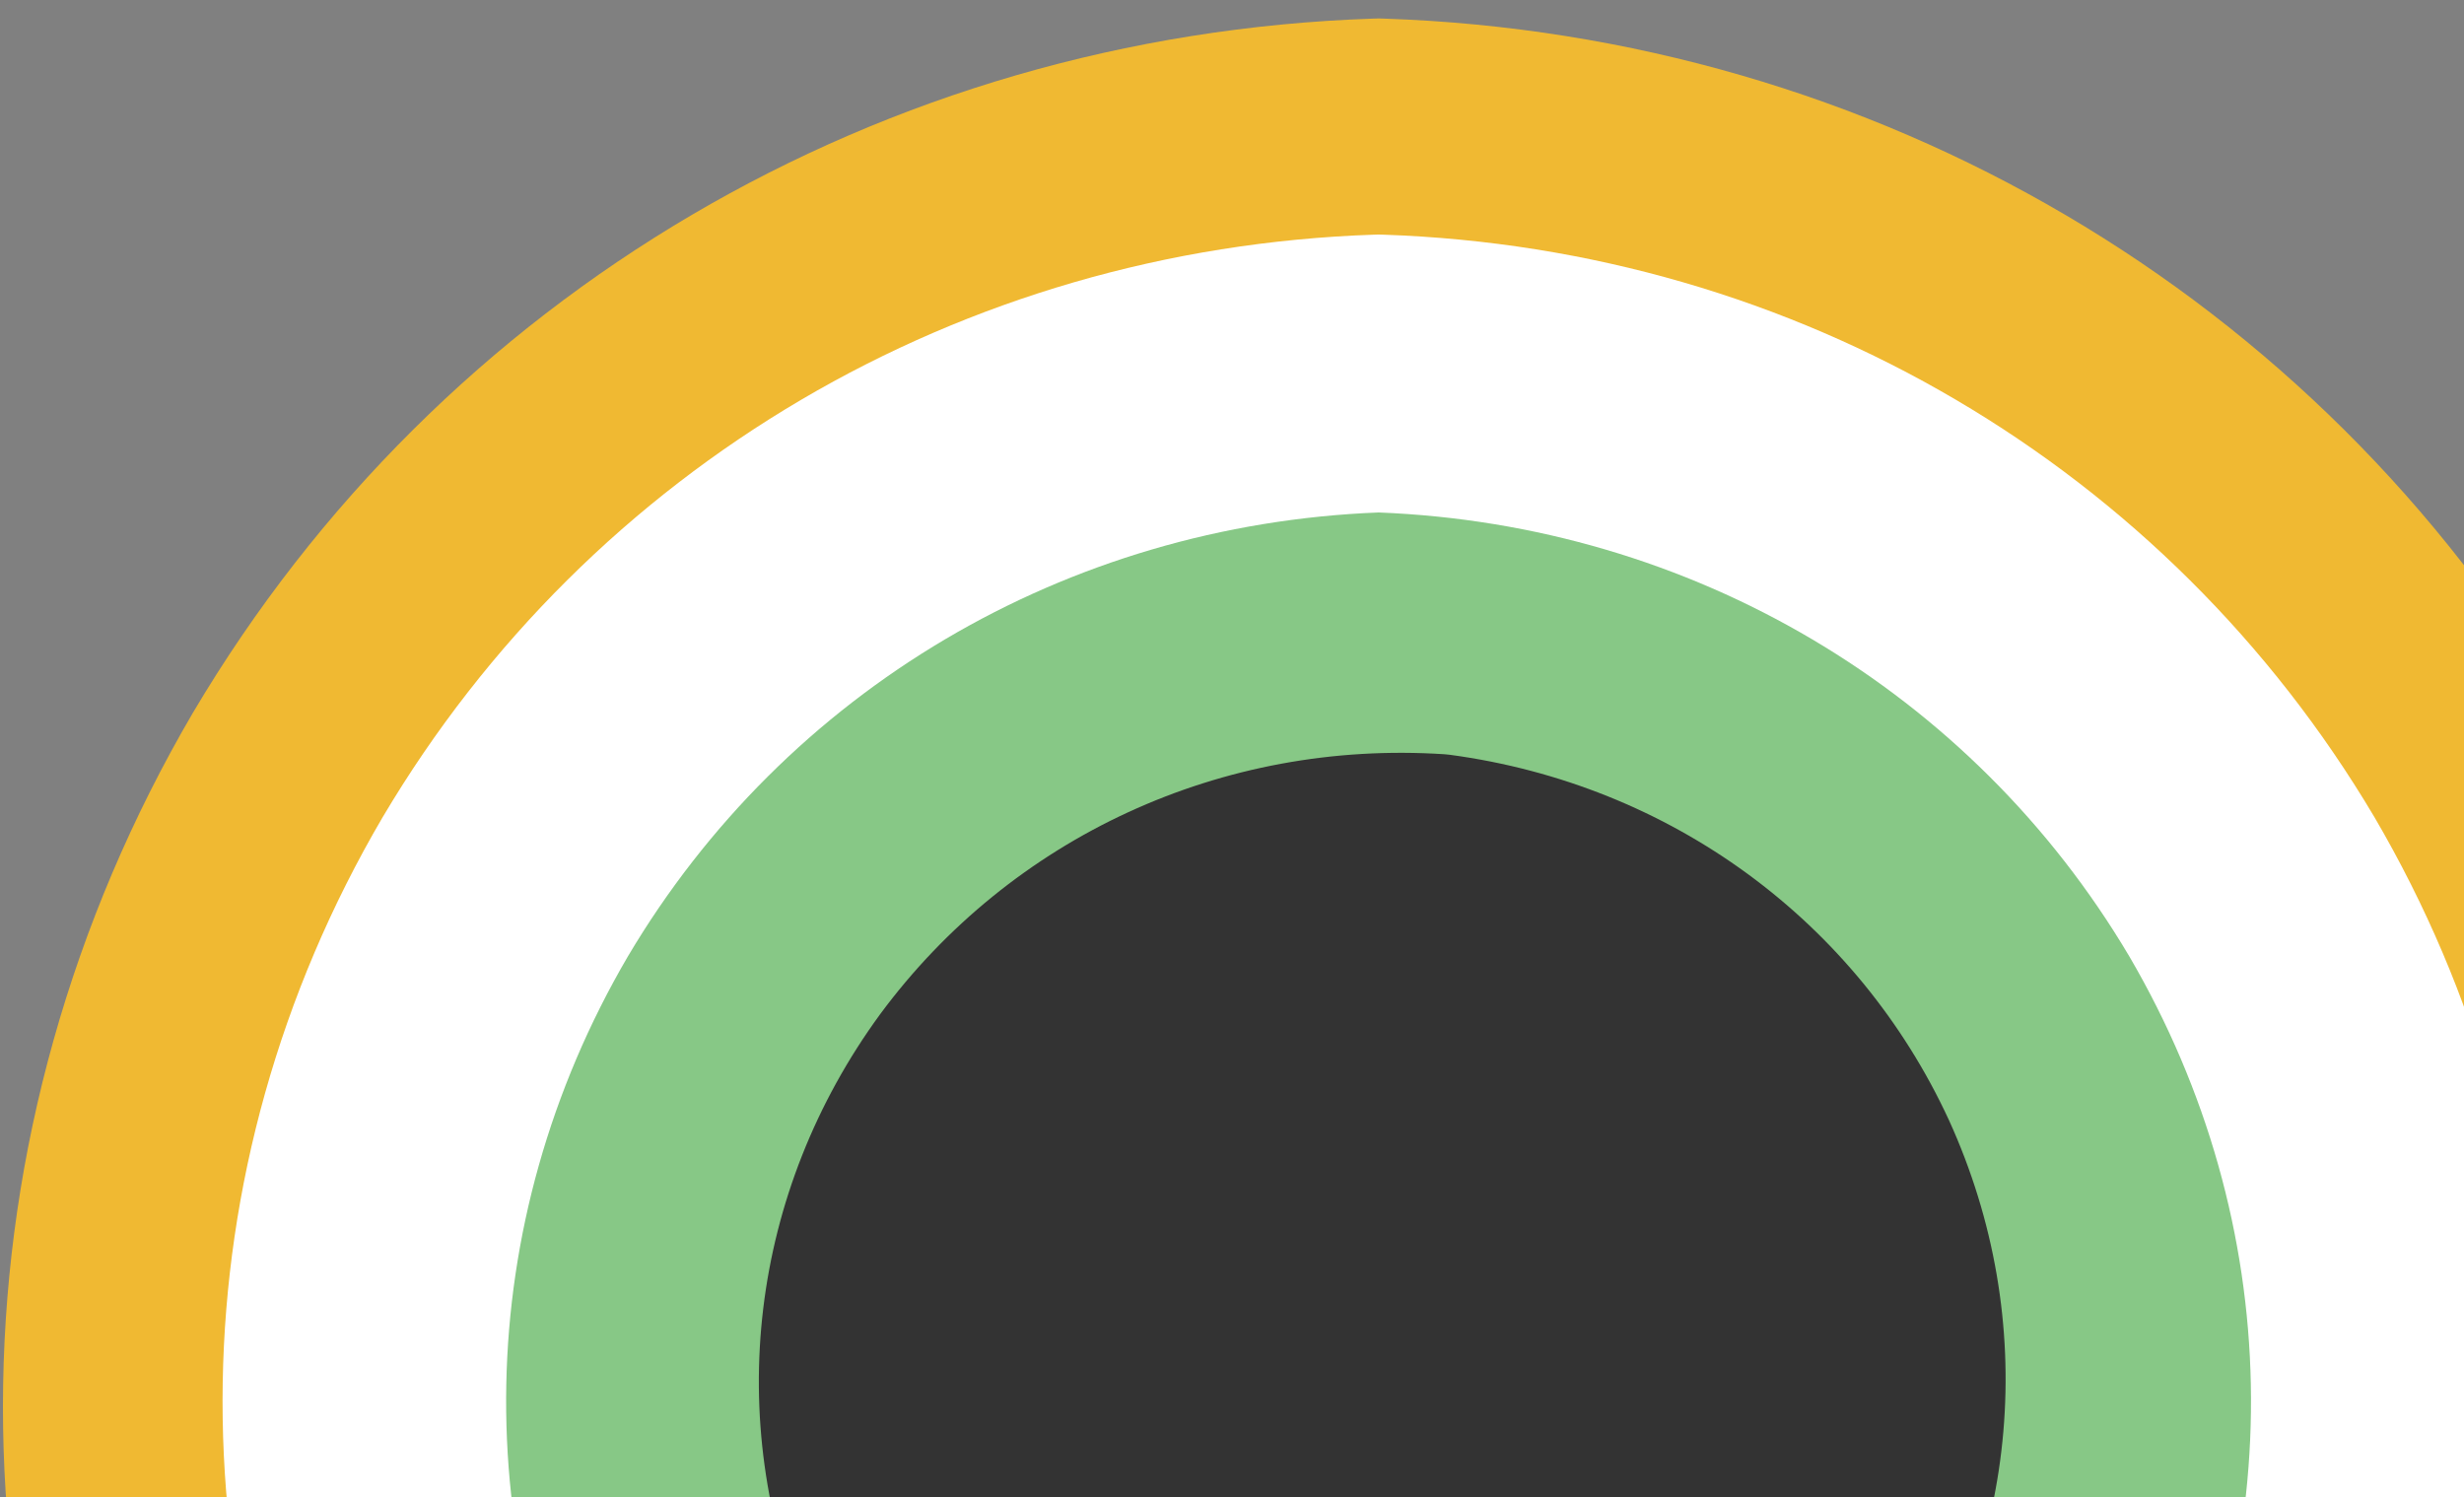
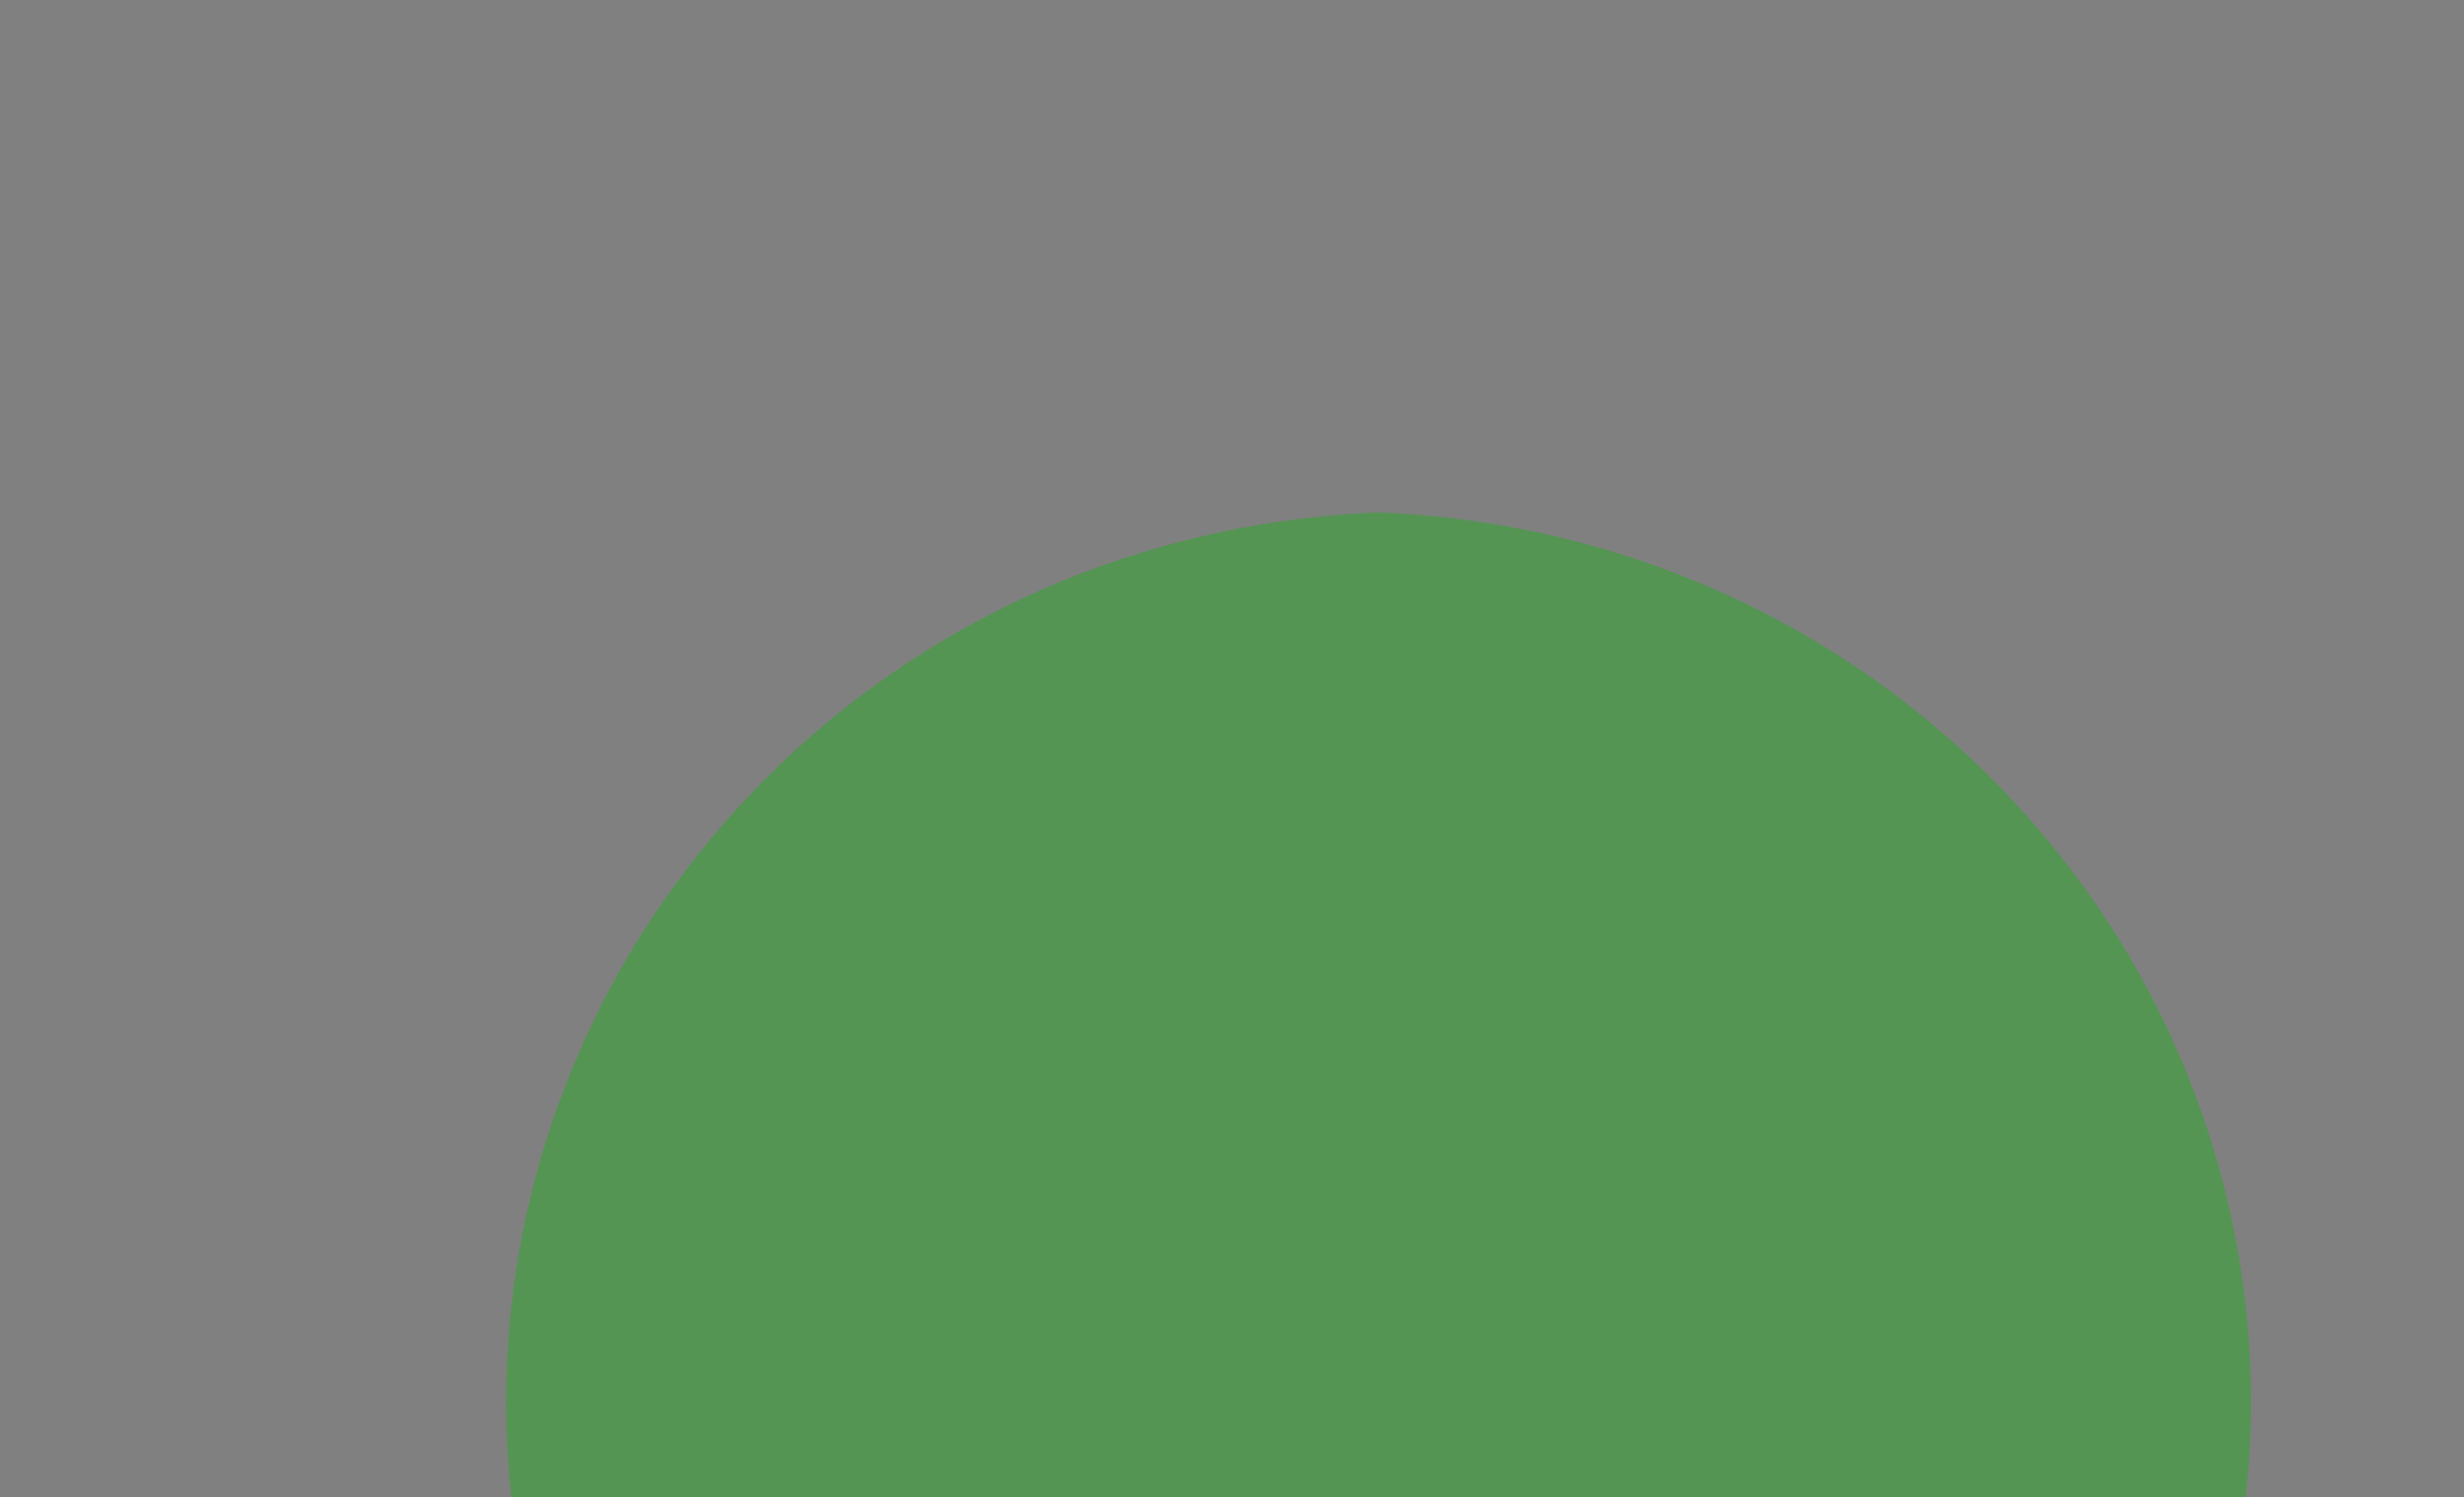
<svg xmlns="http://www.w3.org/2000/svg" width="130" height="79" viewBox="0 0 130 79" fill="none">
  <rect x="0" y="0" width="130" height="79" fill="#808080" stroke="none" />
  <g id="XMLID_2762_">
    <g id="XMLID_2763_">
-       <path id="XMLID_2764_" d="M72.76 143.792C46.733 143.722 23.023 130.81 9.29 109.249L8.982 108.725C-3.195 86.284 -2.749 59.696 10.181 37.603L10.206 37.562C23.257 15.537 46.517 1.862 72.428 0.983L72.736 0.973L73.044 0.983C98.951 1.862 122.212 15.537 135.266 37.562C148.217 59.698 148.664 86.285 136.487 108.725L136.179 109.247C122.447 130.81 98.737 143.722 72.76 143.792ZM24.541 100.265C35.038 116.555 53.041 126.299 72.76 126.351C92.432 126.299 110.431 116.553 120.926 100.266C130.064 83.211 129.672 63.053 119.859 46.282C109.975 29.605 92.368 19.193 72.736 18.425C53.109 19.193 35.509 29.594 25.6 46.3C15.796 63.065 15.406 83.216 24.541 100.265Z" fill="#F0B932" />
-     </g>
-     <path id="XMLID_2767_" d="M72.753 132.39C50.882 132.332 30.959 121.481 19.417 103.362L19.159 102.923C8.926 84.065 9.301 61.722 20.166 43.157L20.187 43.122C31.154 24.614 50.7 13.122 72.474 12.383L72.732 12.375L72.991 12.383C94.763 13.122 114.308 24.613 125.278 43.122C136.162 61.723 136.537 84.066 126.304 102.923L126.045 103.361C114.507 121.481 94.584 132.332 72.753 132.39Z" fill="white" />
+       </g>
    <path id="XMLID_2768_" opacity="0.6" d="M32.235 95.812C41.056 109.5 56.184 117.69 72.755 117.733C89.286 117.689 104.411 109.5 113.23 95.813C120.909 81.481 120.579 64.541 112.334 50.449C104.028 36.435 89.232 27.685 72.735 27.04C56.242 27.685 41.452 36.426 33.126 50.465C24.886 64.552 24.559 81.485 32.235 95.812Z" fill="#38A336" />
    <g id="Group 1707479667">
-       <path id="XMLID_2769_" d="M102.828 59.107C107.633 69.667 106.595 81.674 100.057 91.244L99.894 91.466C92.696 100.569 81.406 105.326 69.691 104.191L69.669 104.189C57.96 102.991 47.876 96.106 42.691 85.769L42.631 85.646L42.577 85.52C38.135 74.858 39.578 62.892 46.438 53.511C53.363 44.15 64.488 39.03 76.209 39.797L76.486 39.825C88.125 41.384 97.973 48.593 102.828 59.107Z" fill="#333333" />
-       <path id="XMLID_2771_" d="M74.338 85.125C75.481 87.634 75.233 90.488 73.68 92.762L73.641 92.815C71.93 94.978 69.248 96.108 66.464 95.839L66.459 95.838C63.677 95.553 61.281 93.917 60.049 91.461L60.035 91.432L60.022 91.401C58.966 88.868 59.309 86.024 60.939 83.795C62.585 81.571 65.228 80.354 68.014 80.537L68.08 80.544C70.844 80.914 73.184 82.627 74.338 85.125Z" fill="white" />
-     </g>
+       </g>
  </g>
</svg>